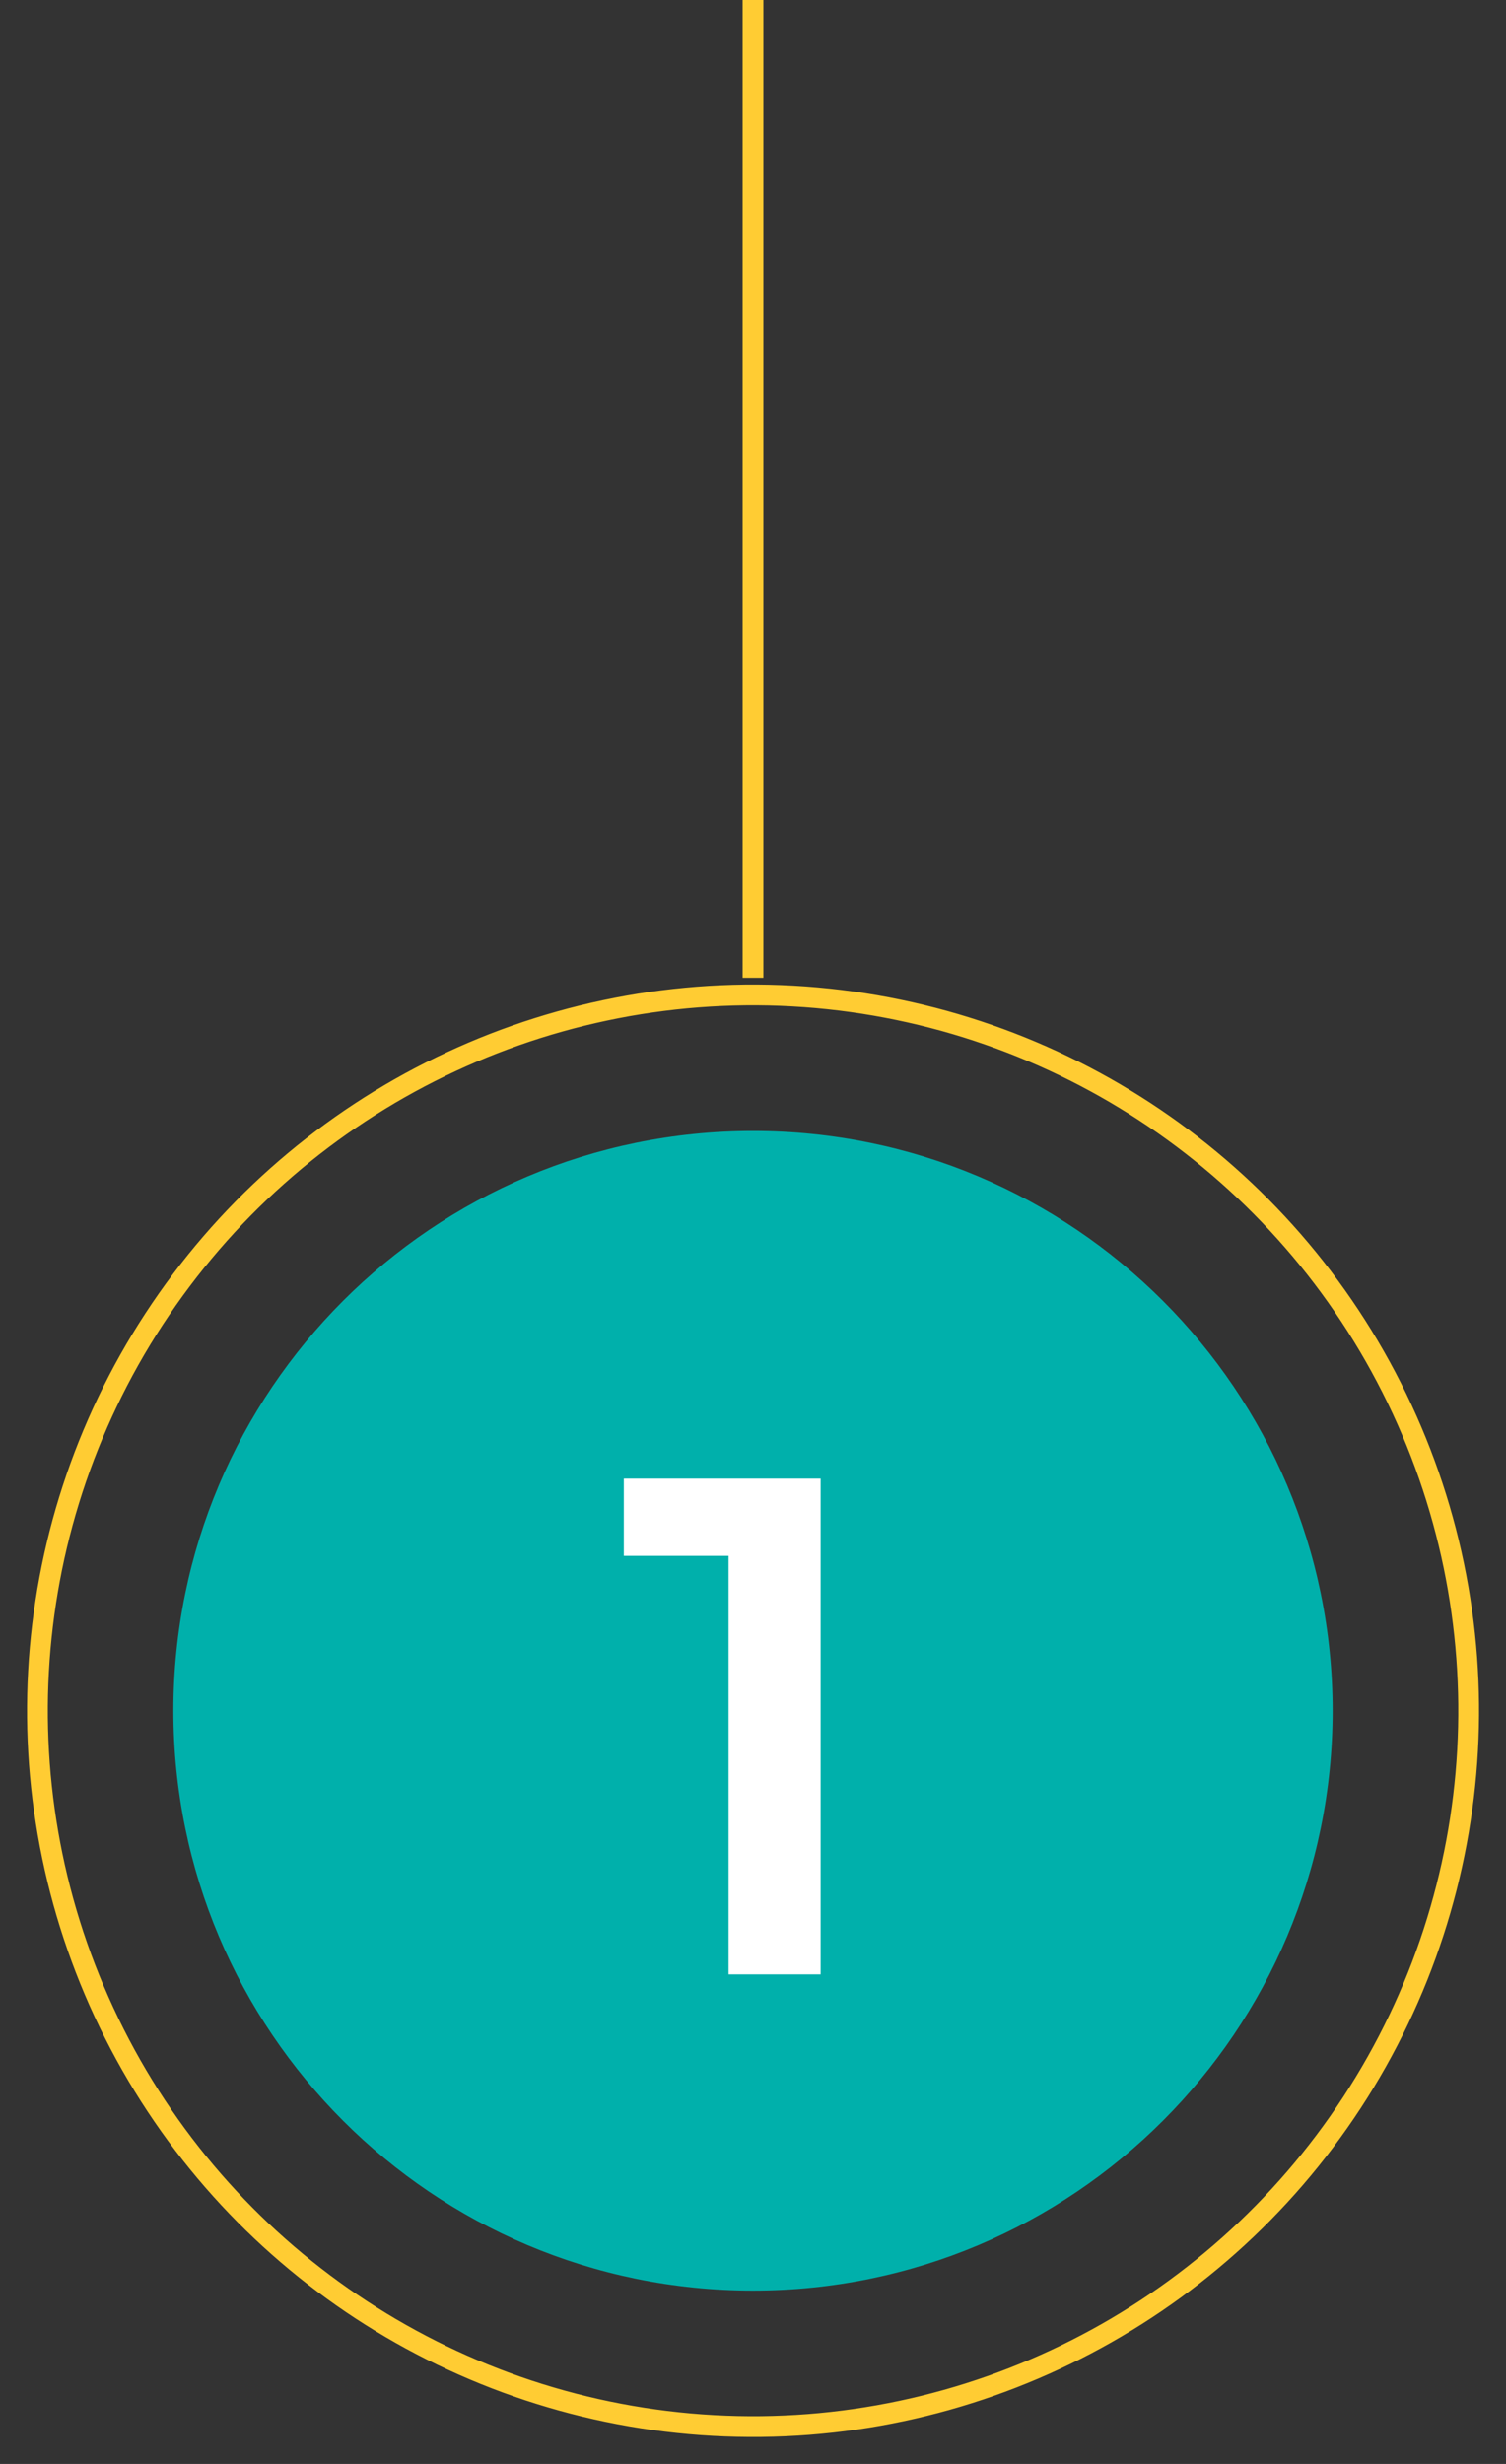
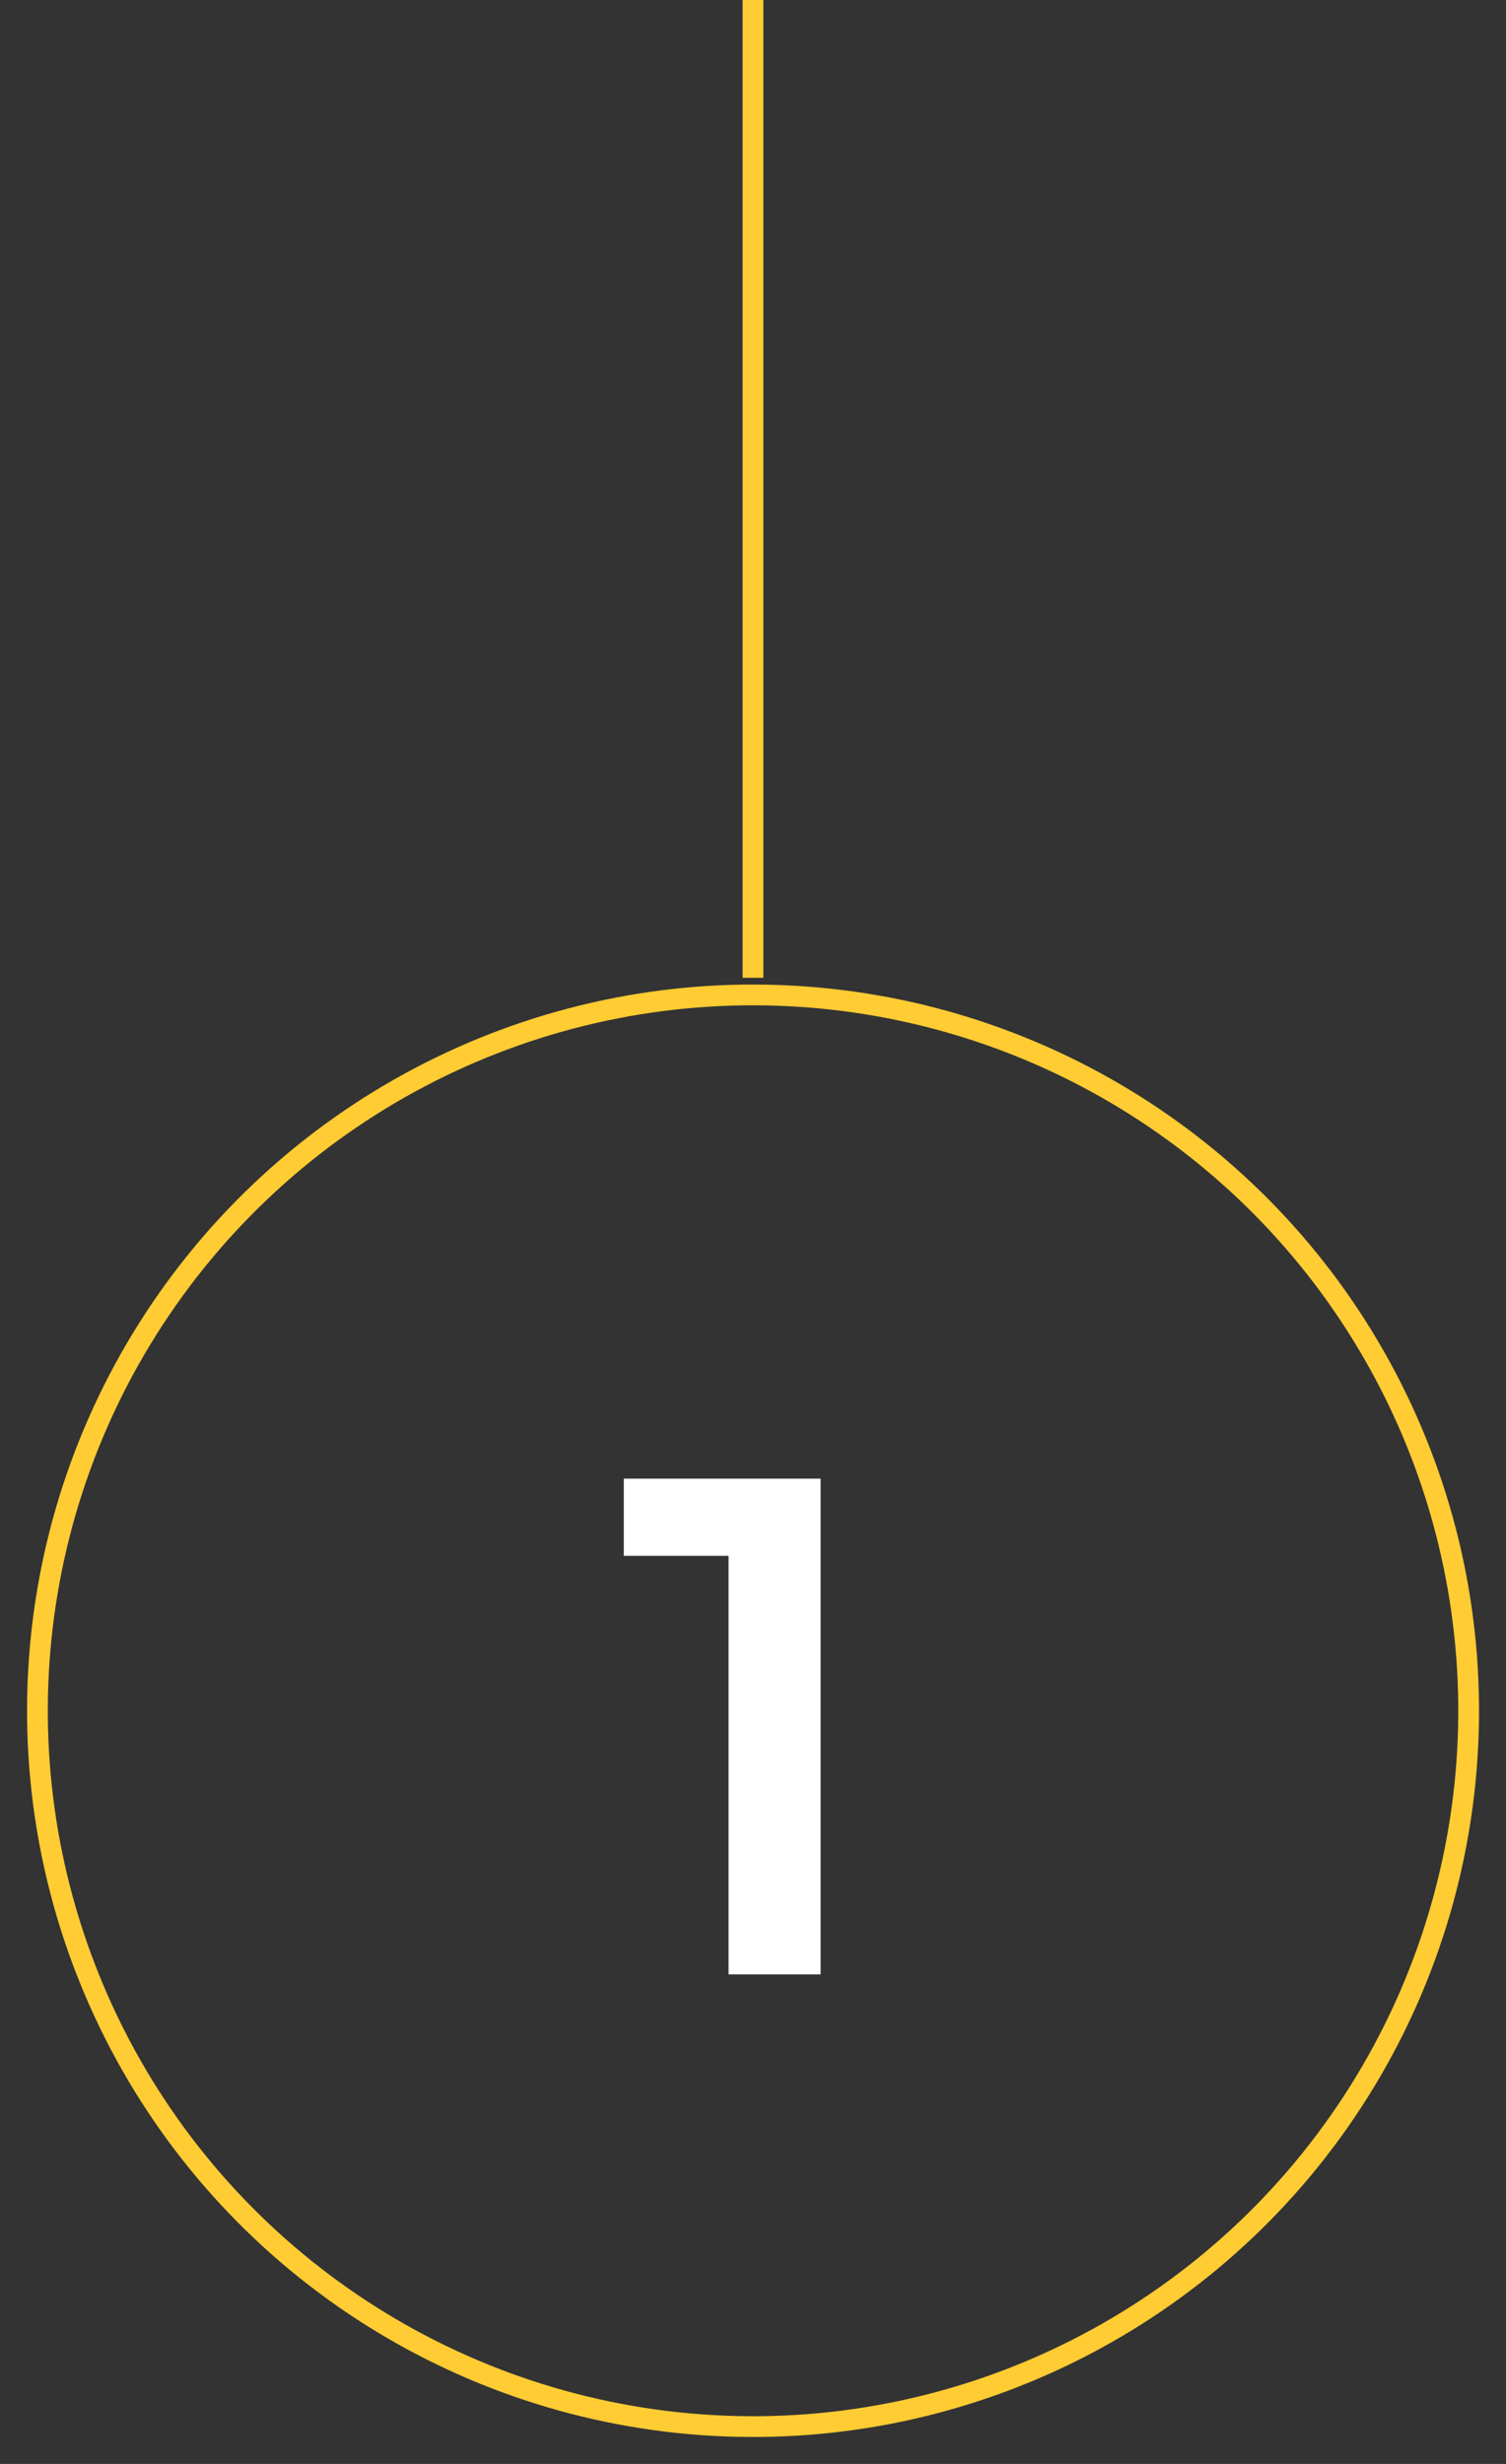
<svg xmlns="http://www.w3.org/2000/svg" id="Layer_1" data-name="Layer 1" width="217.52" height="355.77" viewBox="0 0 217.52 355.77">
  <rect x="0" y="0" width="217.52" height="355.77" fill="#333333" stroke="none" />
  <line x1="108.76" x2="108.76" y2="141.18" style="fill: none; stroke: #fc3; stroke-miterlimit: 10; stroke-width: 3px;" />
  <circle cx="108.76" cy="247.02" r="103.36" transform="translate(-143.89 341.95) rotate(-86.83)" style="fill: none; stroke: #fc3; stroke-miterlimit: 10; stroke-width: 3px;" />
-   <path d="m108.76,330.74c46.24,0,83.72-37.48,83.72-83.72s-37.48-83.72-83.72-83.72S25.04,200.78,25.04,247.02s37.48,83.72,83.72,83.72" style="fill: #00b0ab; stroke-width: 0px;" />
  <path d="m105.23,285.09v-66.47l5.83,6.03h-20.96v-11.15h28.43v71.58h-13.29Z" style="fill: #fff; stroke-width: 0px;" />
</svg>